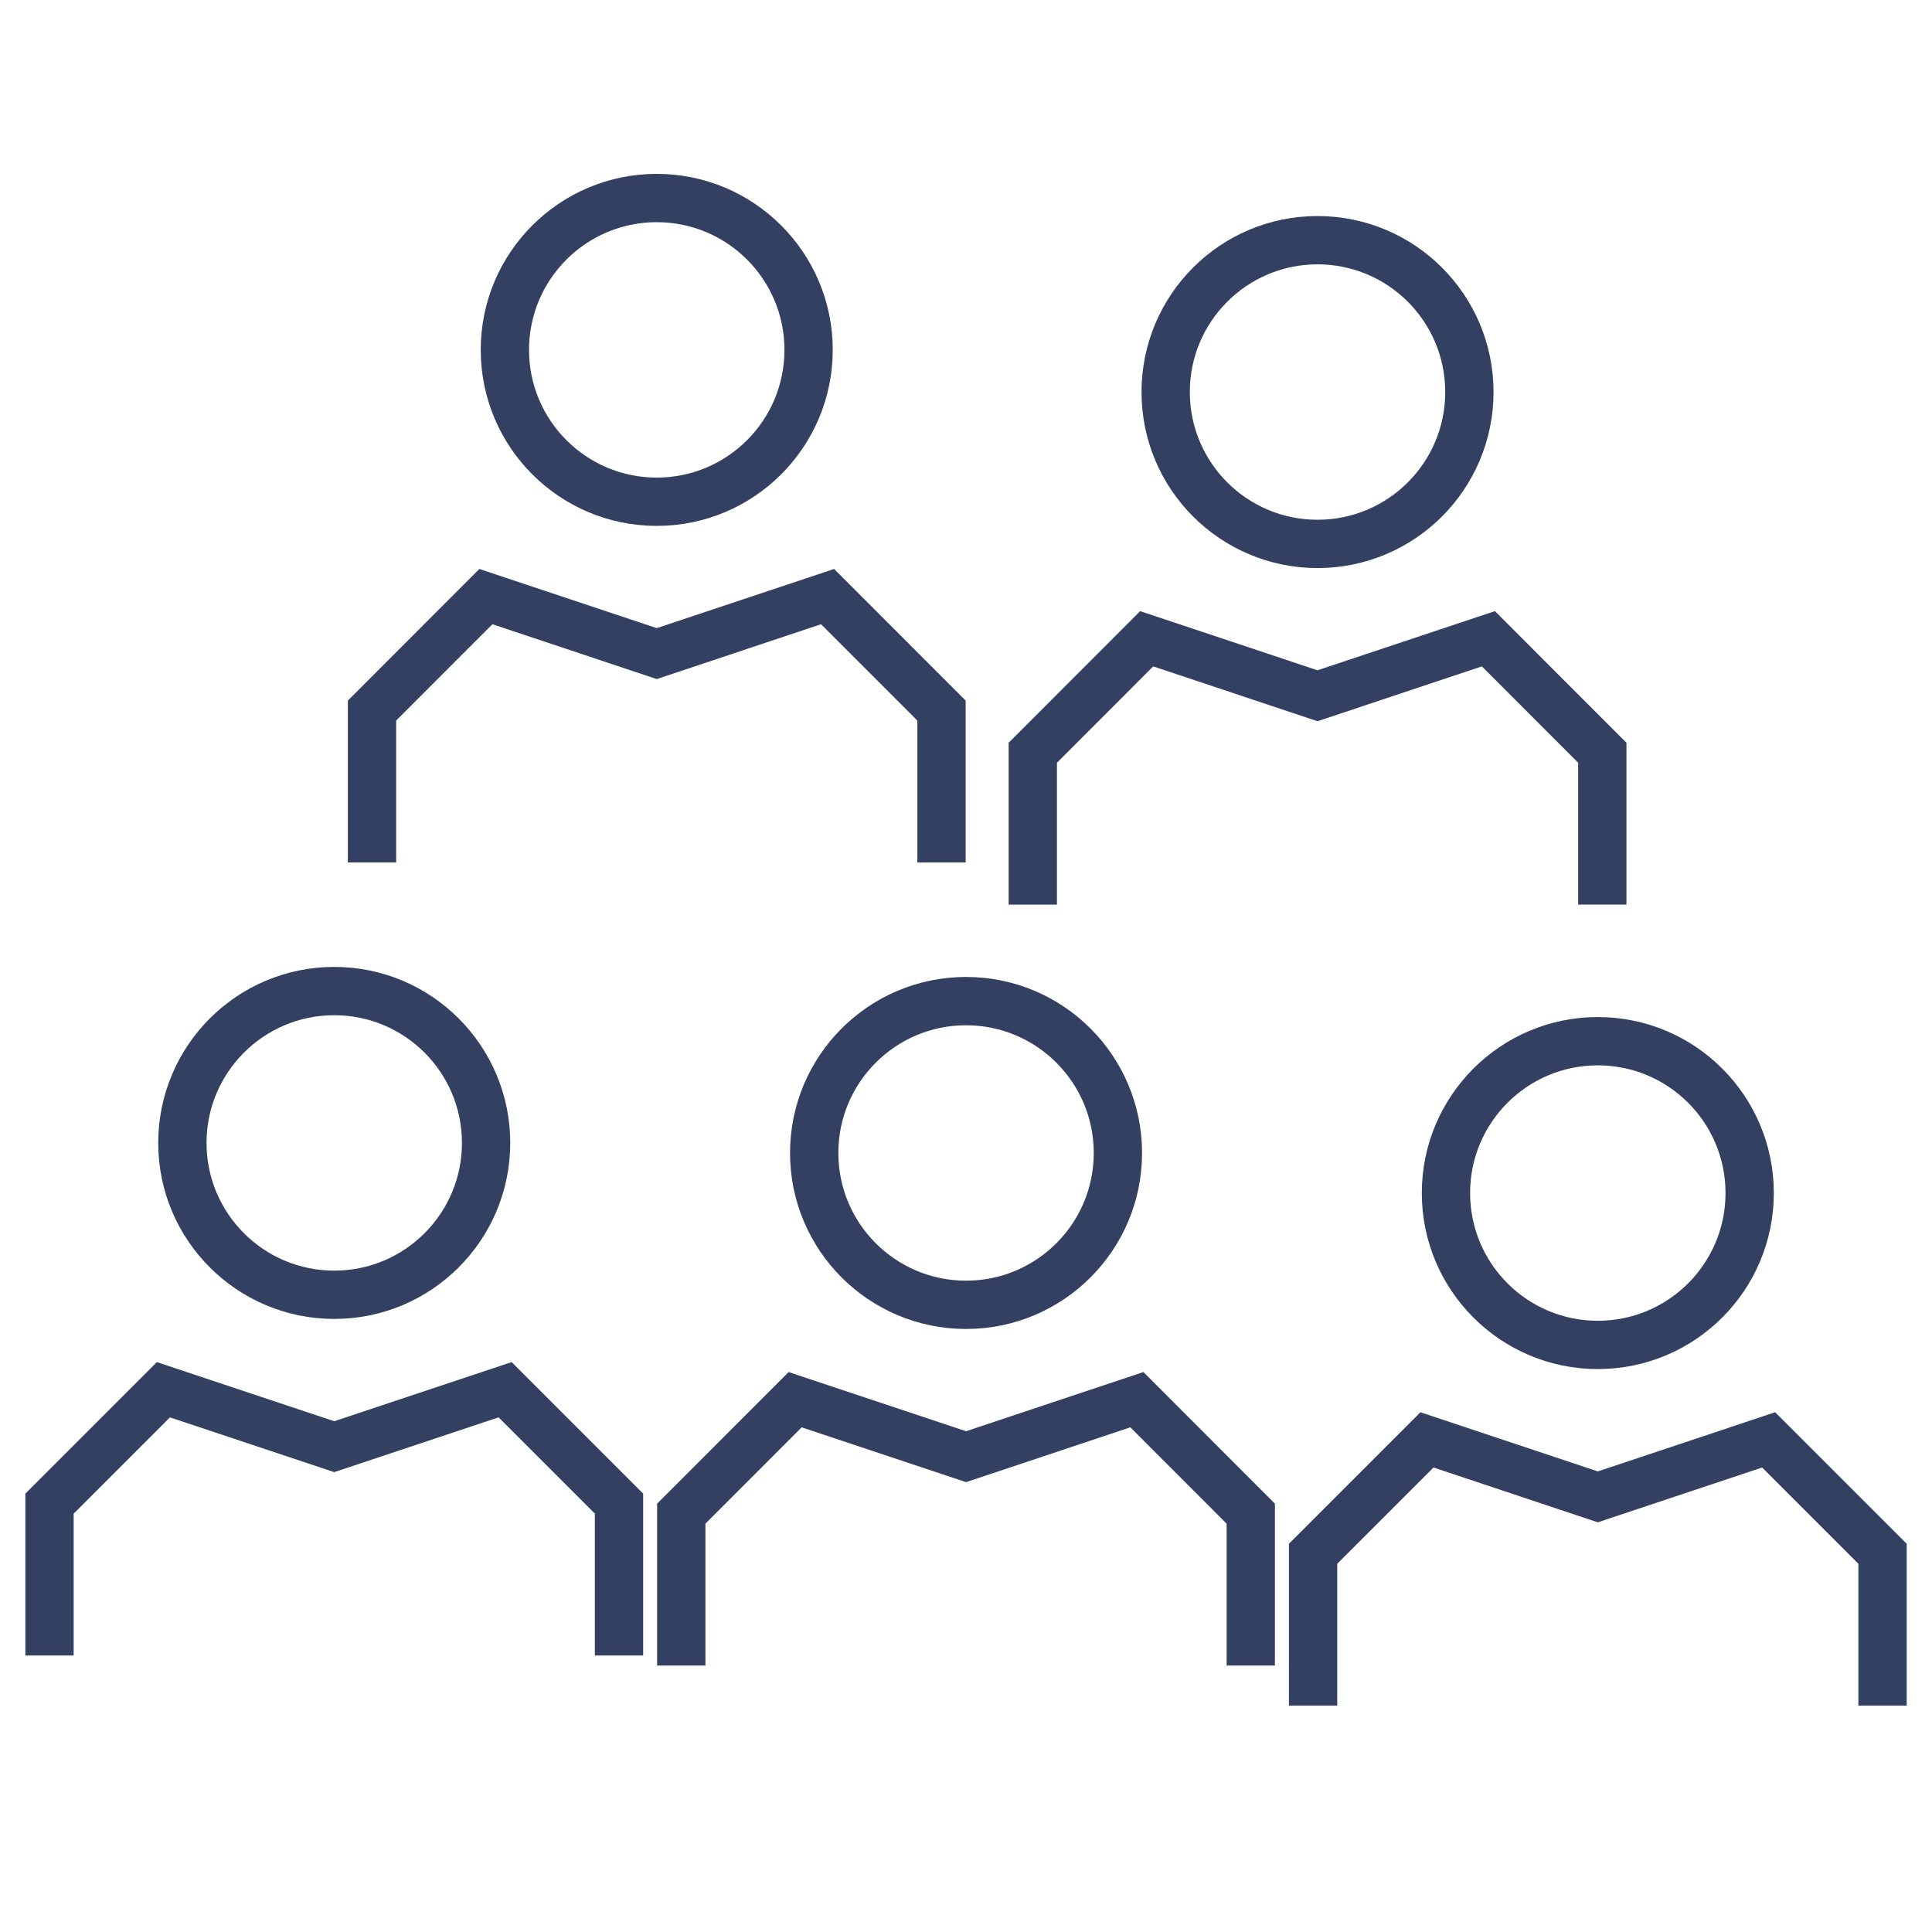
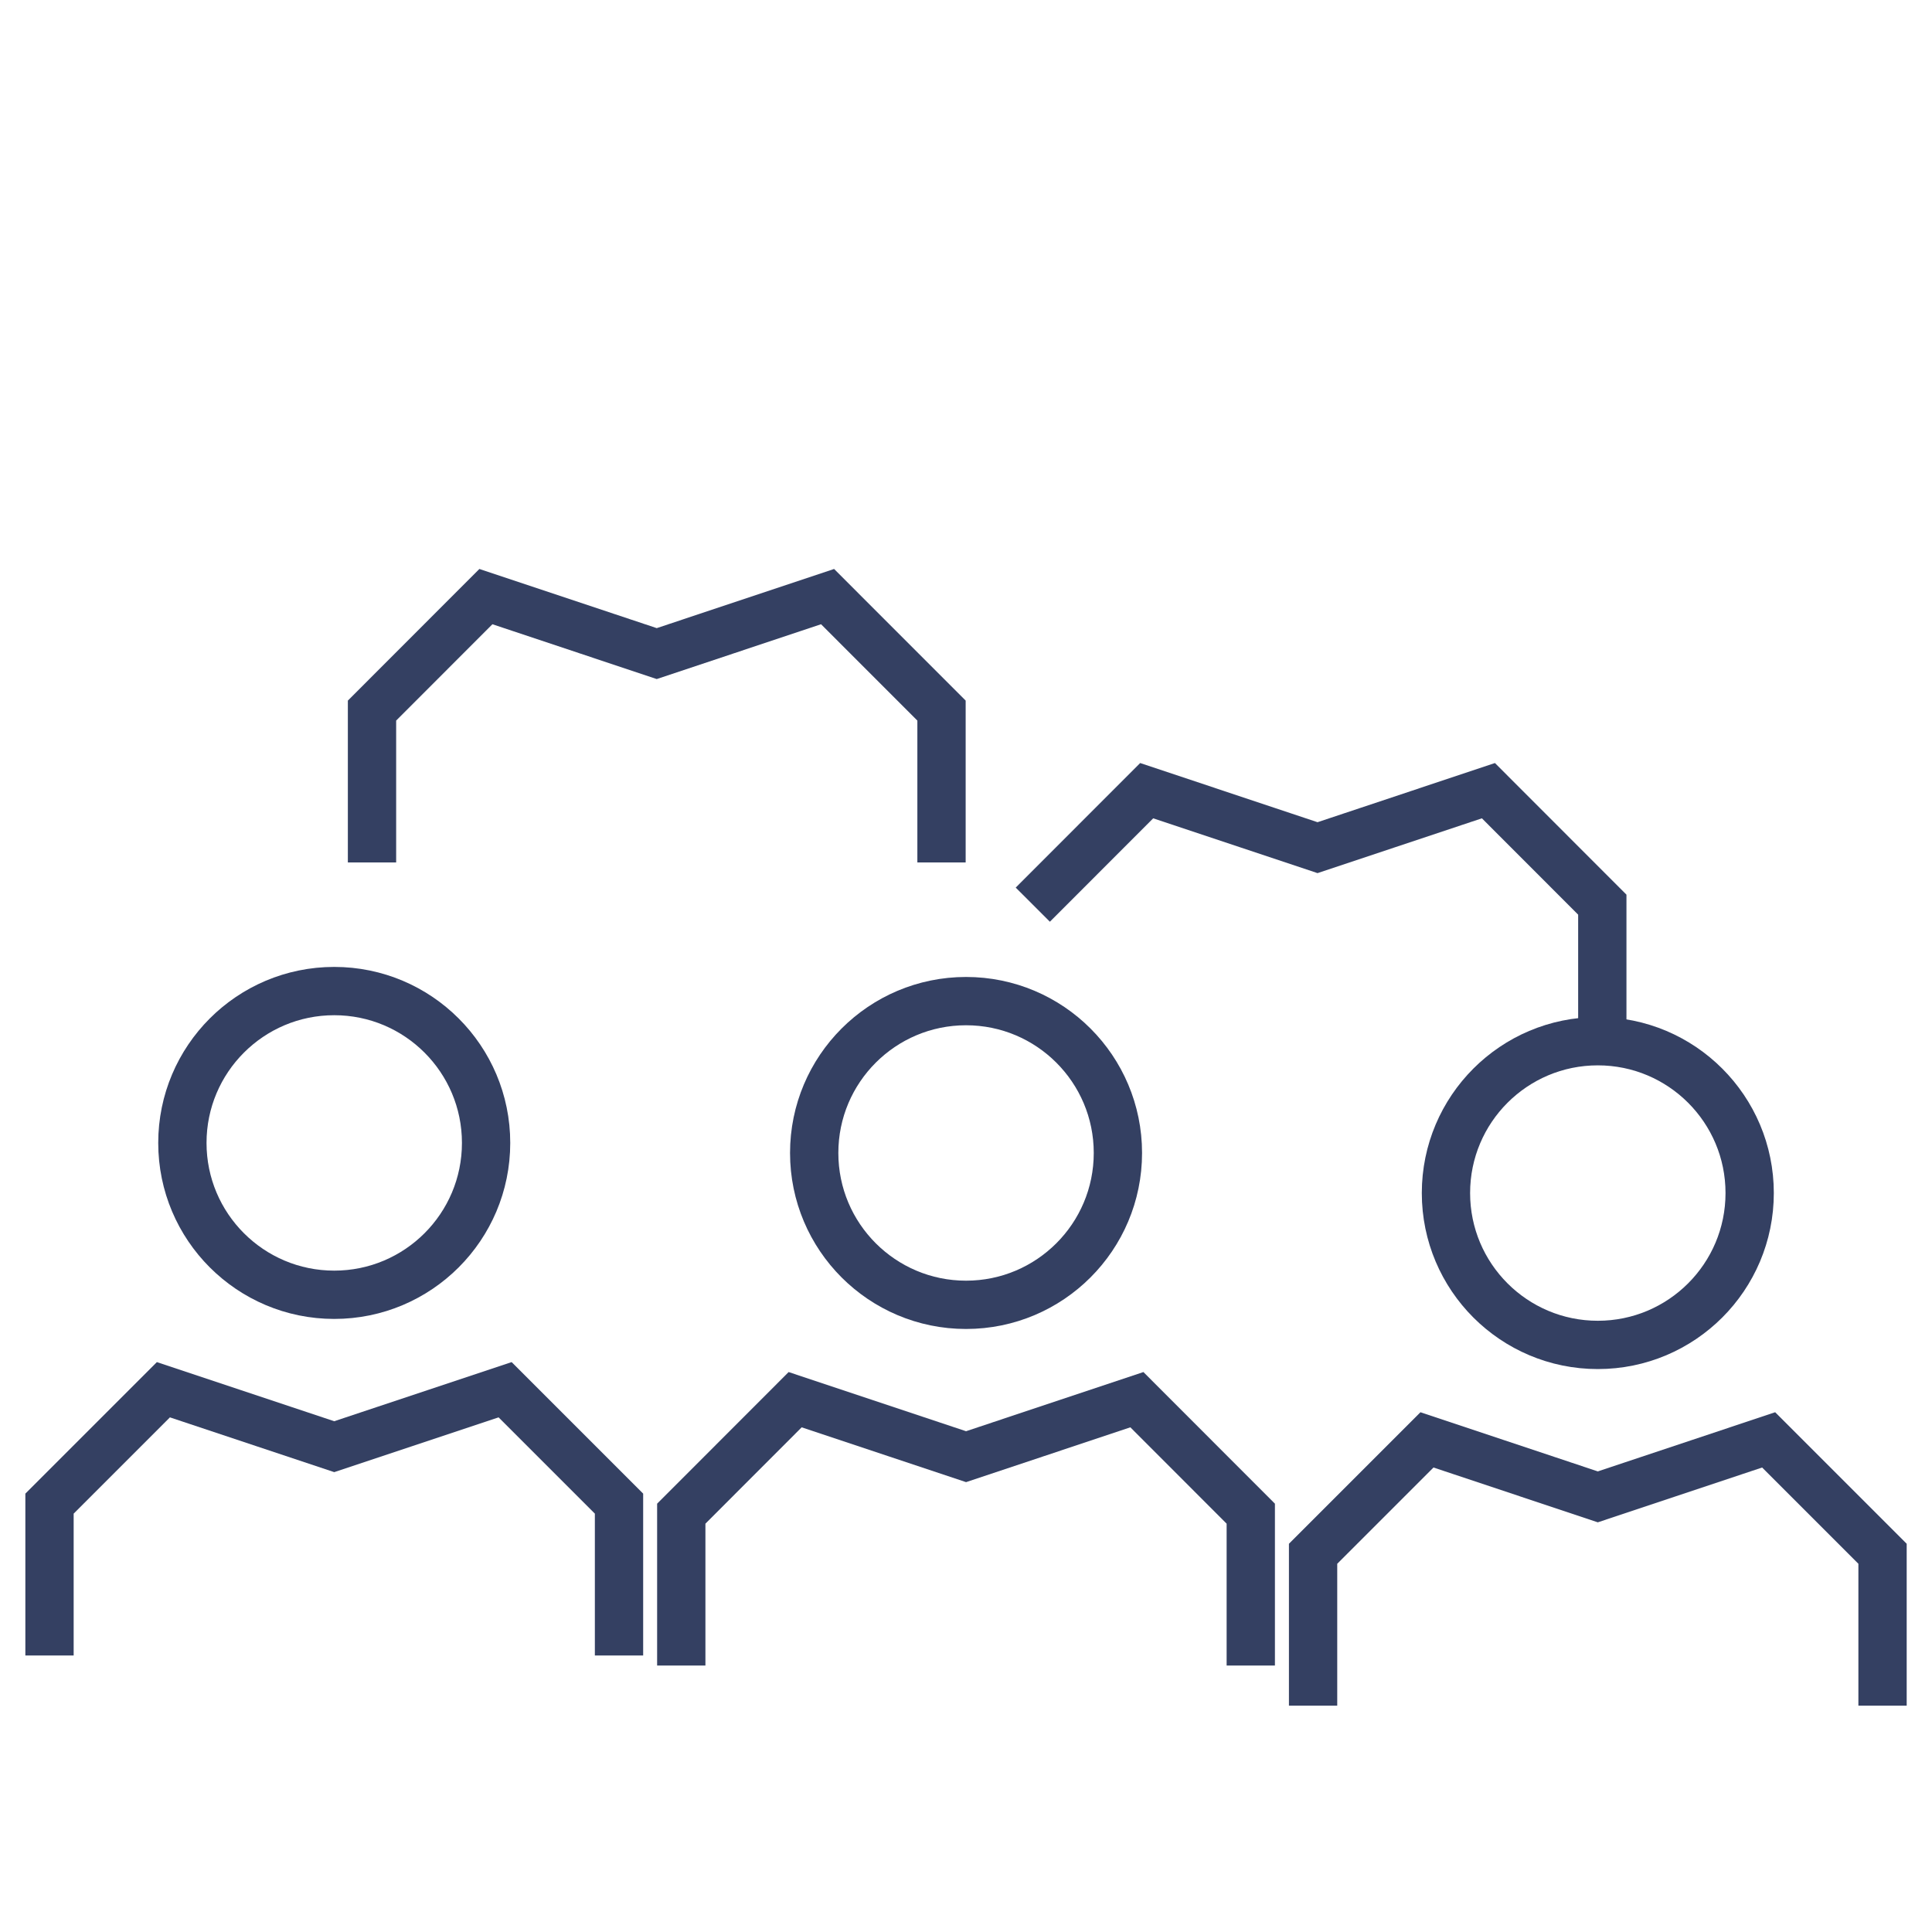
<svg xmlns="http://www.w3.org/2000/svg" width="40" height="40">
  <g transform="translate(1 4)" stroke="#344062" fill="none" fill-rule="evenodd">
    <circle cx="5.92" cy="19.663" r="3.144" />
    <path d="M.025 30.275v-3.144l2.358-2.358 3.537 1.179 3.538-1.179 2.358 2.358v3.144" />
-     <circle cx="12.597" cy="3.244" r="3.144" />
    <path d="M6.702 13.856v-3.144l2.358-2.36 3.537 1.18 3.537-1.18 2.359 2.36v3.144" />
-     <circle cx="26.278" cy="4.117" r="3.144" />
-     <path d="M20.383 14.73v-3.145l2.358-2.36 3.537 1.18 3.538-1.18 2.358 2.36v3.144" />
+     <path d="M20.383 14.73l2.358-2.36 3.537 1.18 3.538-1.18 2.358 2.36v3.144" />
    <circle cx="19.001" cy="19.871" r="3.144" />
    <path d="M13.105 30.483v-3.144l2.358-2.36 3.538 1.18 3.537-1.18 2.358 2.36v3.144" />
    <circle cx="32.081" cy="20.701" r="3.144" />
    <path d="M26.186 31.314v-3.145l2.358-2.358 3.537 1.18 3.537-1.18 2.358 2.358v3.145" />
  </g>
</svg>